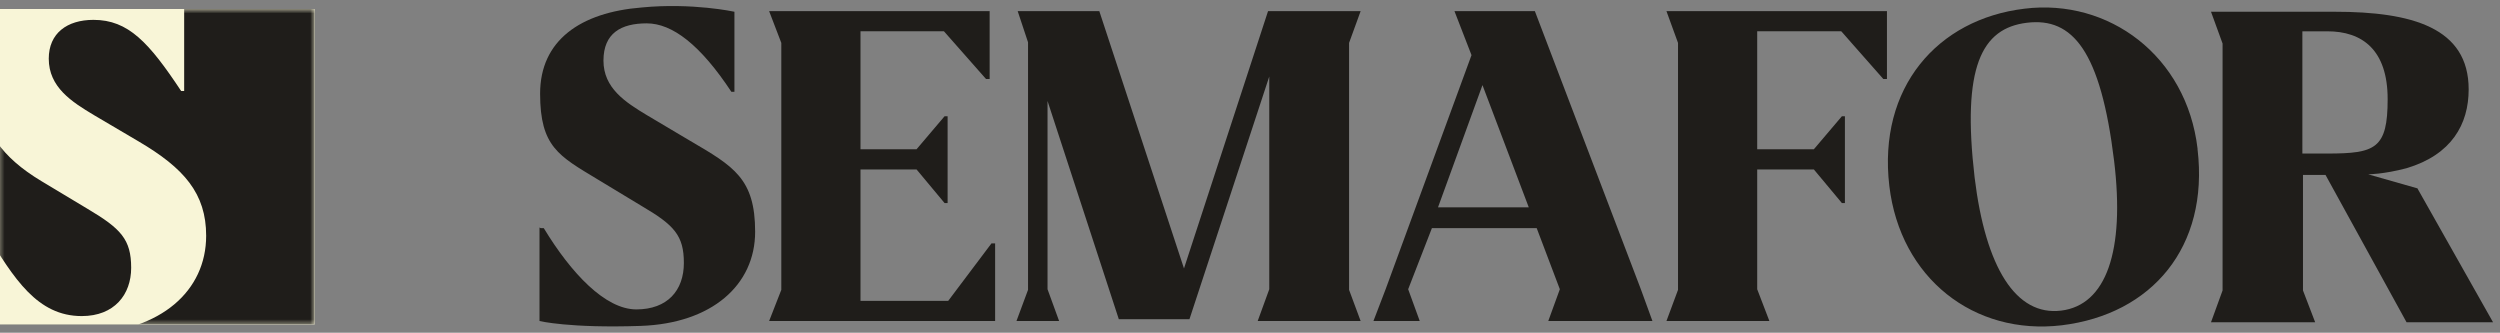
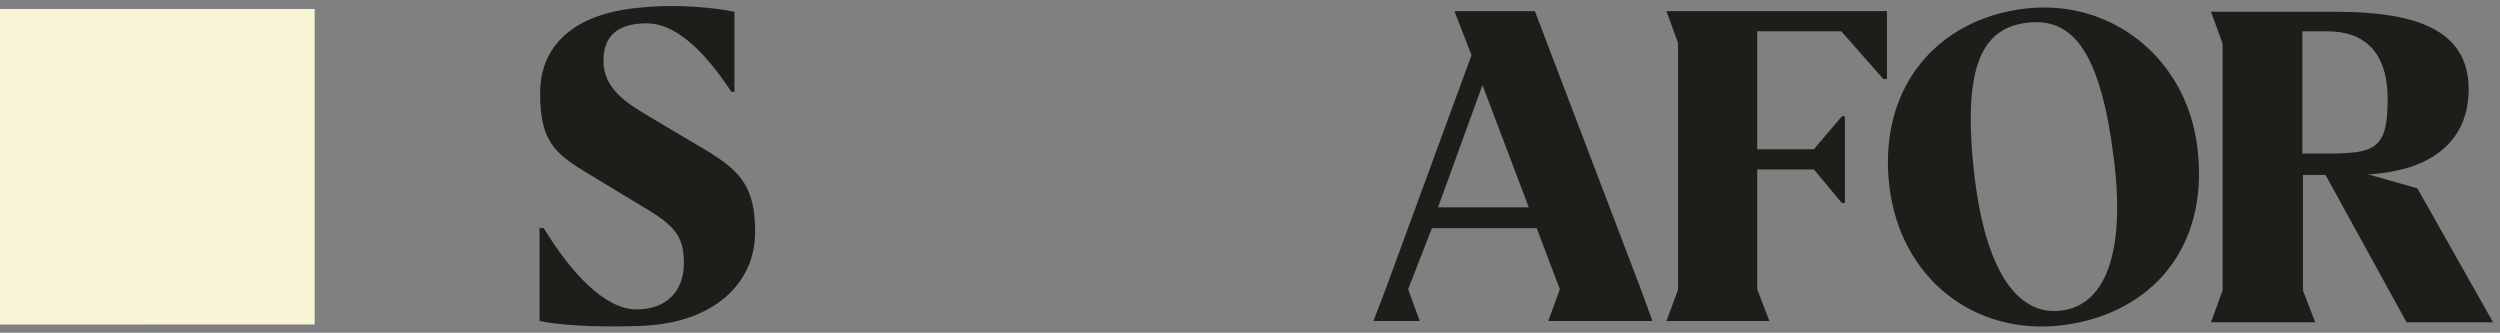
<svg xmlns="http://www.w3.org/2000/svg" width="278" height="37" viewBox="0 0 278 37" fill="none">
  <rect x="0" y="0" width="278" height="37" fill="#808080" stroke="none" />
  <g clip-path="url(#clip0_3522_26406)">
    <rect width="34.995" height="35.077" transform="translate(0 1)" fill="#F8F5D7" />
    <mask id="mask0_3522_26406" style="mask-type:alpha" maskUnits="userSpaceOnUse" x="-1" y="1" width="37" height="36">
      <path d="M-0.352 36.311H35.02V1H-0.352L-0.352 36.311Z" fill="#D9D9D9" />
    </mask>
    <g mask="url(#mask0_3522_26406)">
-       <path d="M35.02 36.311H-0.352V6.126L8.368 1H35.02V36.311Z" fill="#1F1D1A" />
      <path d="M-1.98 36.596V25.802H-1.599C1.562 31.024 4.167 35.148 9.091 35.148C12.728 35.148 14.586 32.744 14.586 29.782C14.586 26.614 13.443 25.42 9.71 23.207L4.596 20.135C0.196 17.492 -2.012 14.435 -2.012 10.312C-2.012 4.231 2.69 0.951 9.758 0.394C15.587 -0.163 20.479 0.872 20.479 0.872V10.121H20.145C16.555 4.708 14.268 2.209 10.393 2.209C7.47 2.209 5.422 3.689 5.422 6.523C5.422 9.691 7.963 11.315 10.441 12.796L15.412 15.725C20.479 18.702 22.925 21.52 22.925 26.216C22.925 32.346 17.89 36.803 9.678 37.106C1.467 37.408 -1.98 36.596 -1.98 36.596Z" fill="#F8F5D7" />
    </g>
  </g>
  <path fill-rule="evenodd" clip-rule="evenodd" d="M59.992 25.298V35.697C59.992 35.697 63.311 36.513 71.237 36.241C79.162 35.969 83.971 31.687 83.971 25.774C83.971 19.861 81.6 18.501 76.723 15.647L71.914 12.792C69.543 11.365 67.105 9.801 67.105 6.743C67.105 3.684 69.069 2.597 71.914 2.597C74.759 2.597 77.875 4.976 81.329 10.209H81.668V1.306C81.668 1.306 76.994 0.286 71.372 0.83C64.531 1.374 60.06 4.5 60.06 10.413C60.06 16.326 62.16 17.346 66.427 19.929L71.372 22.919C74.962 25.026 76.046 26.182 76.046 29.24C76.046 32.299 74.217 34.406 70.762 34.406C67.308 34.406 63.514 30.396 60.466 25.366H60.128L59.992 25.298Z" fill="#1F1D1A" />
-   <path fill-rule="evenodd" clip-rule="evenodd" d="M86.882 4.772V32.231L85.527 35.697H110.658V27.065H110.251L105.442 33.454H95.688V18.841H101.92L105.036 22.579H105.374V12.928H105.036L101.92 16.598H95.688V3.48H104.968L109.642 8.782H110.048V1.238H85.527L86.882 4.772Z" fill="#1F1D1A" />
-   <path fill-rule="evenodd" clip-rule="evenodd" d="M141.142 32.163V8.51L132.268 35.493H124.411L116.486 11.229V32.163L117.773 35.697H113.031L114.318 32.231V4.704L113.167 1.238H122.243L131.659 29.852L141.007 1.238H151.303L150.016 4.772V32.231L151.303 35.697H139.855L141.142 32.163Z" fill="#1F1D1A" />
  <path fill-rule="evenodd" clip-rule="evenodd" d="M183.75 35.697L182.463 32.163L170.677 1.238H161.736L163.632 6.131L154.081 32.163L152.727 35.697H157.875L156.588 32.163L159.229 25.366H170.88L173.454 32.163L172.167 35.697H183.818H183.75ZM159.907 23.055L164.851 9.462L169.999 23.055H159.907Z" fill="#1F1D1A" />
  <path fill-rule="evenodd" clip-rule="evenodd" d="M244.368 16.53C243.149 6.199 234.478 -0.19 225.131 0.965C215.444 2.121 208.806 9.733 210.093 20.676C211.312 30.939 219.508 37.328 229.263 36.172C239.288 34.949 245.655 27.473 244.368 16.598V16.53ZM229.195 34.541C224.182 35.153 220.795 29.784 219.576 19.724C218.154 7.49 220.321 3.14 225.402 2.529C230.482 1.917 233.598 5.655 235.088 17.889C236.307 27.948 234.207 33.93 229.195 34.541Z" fill="#1F1D1A" />
  <path fill-rule="evenodd" clip-rule="evenodd" d="M268.826 20.948L263.339 19.385C263.339 19.385 265.033 19.385 267.607 18.705C272.619 17.21 274.516 13.812 274.516 9.938C274.516 3.073 268.216 1.306 259.614 1.306H245.863L247.15 4.84V32.299L245.863 35.833H257.446L256.092 32.299V19.453H258.598L267.607 35.833H277.225L268.894 21.084L268.826 20.948ZM256.024 17.142V3.481H258.801C262.662 3.481 265.507 5.52 265.507 11.025C265.507 16.53 264.152 17.074 258.801 17.074H256.024V17.142Z" fill="#1F1D1A" />
  <path fill-rule="evenodd" clip-rule="evenodd" d="M196.756 35.697H185.309L186.596 32.231V4.772L185.309 1.238H209.829V8.782H209.423L204.749 3.48H195.401V16.598H201.701L204.817 12.928H205.155V22.579H204.817L201.701 18.841H195.401V32.163L196.756 35.697Z" fill="#1F1D1A" />
  <defs>
    <clipPath id="clip0_3522_26406">
      <rect width="34.995" height="35.077" fill="white" transform="translate(0 1)" />
    </clipPath>
  </defs>
</svg>